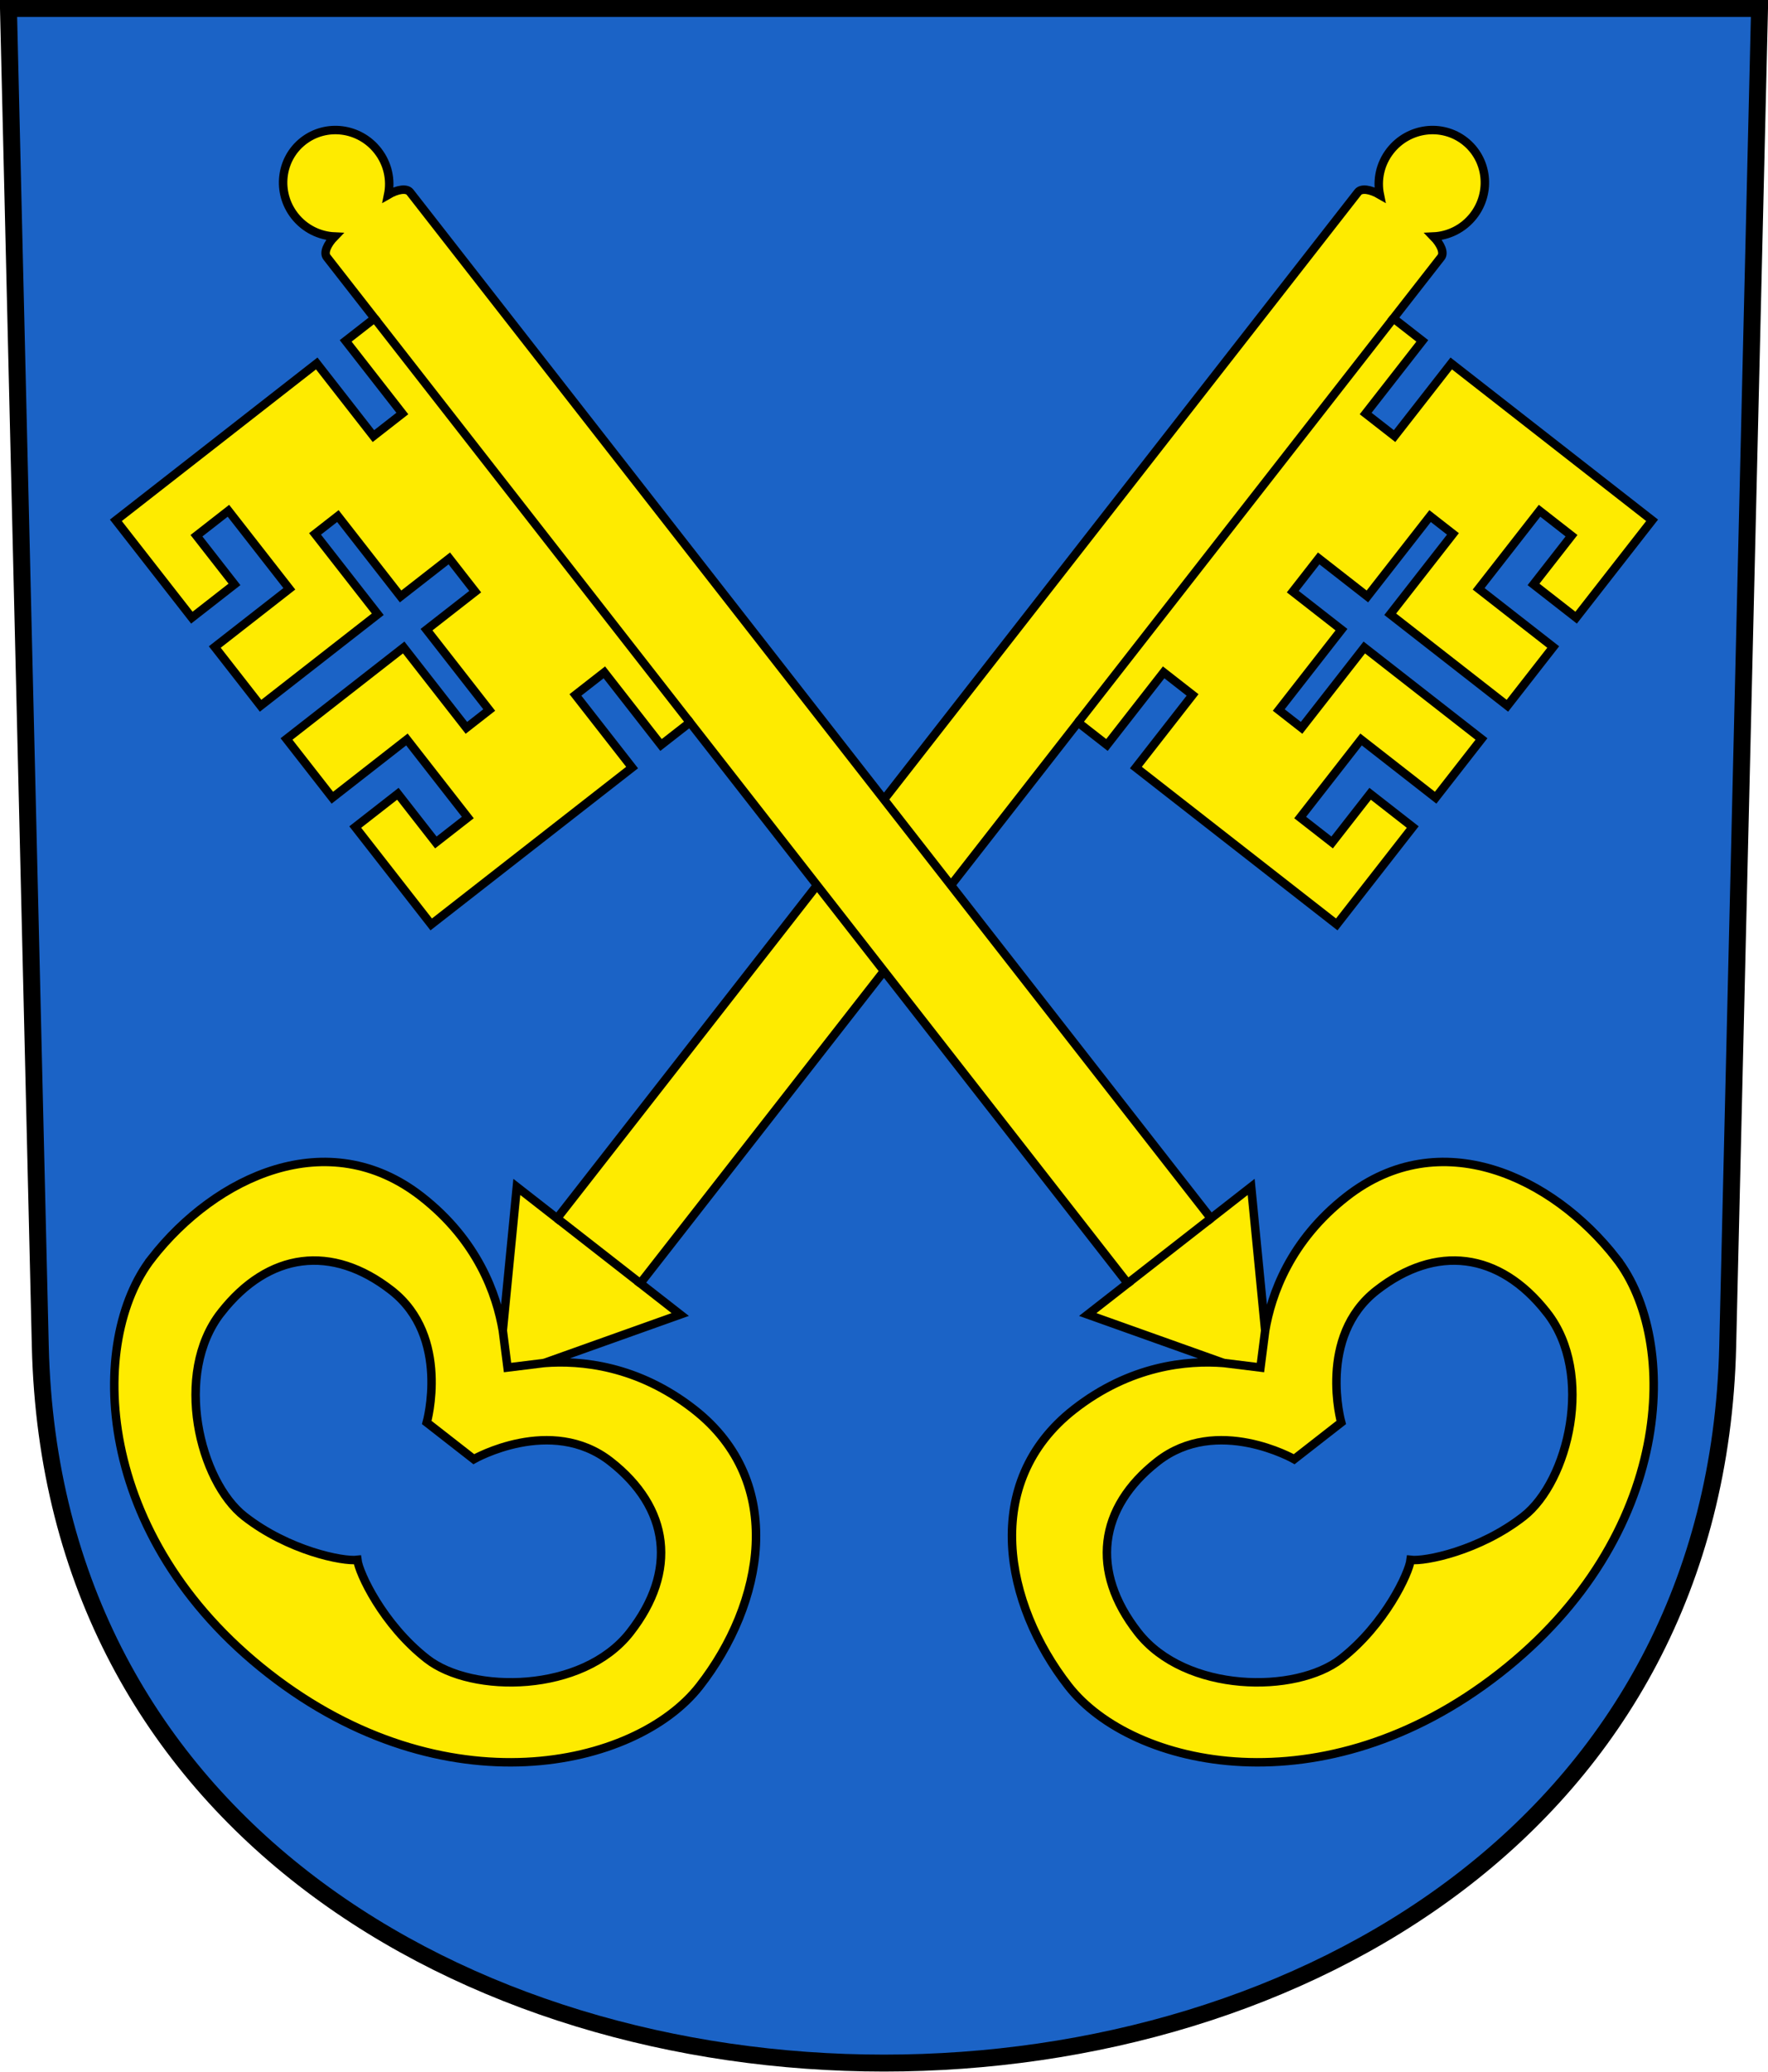
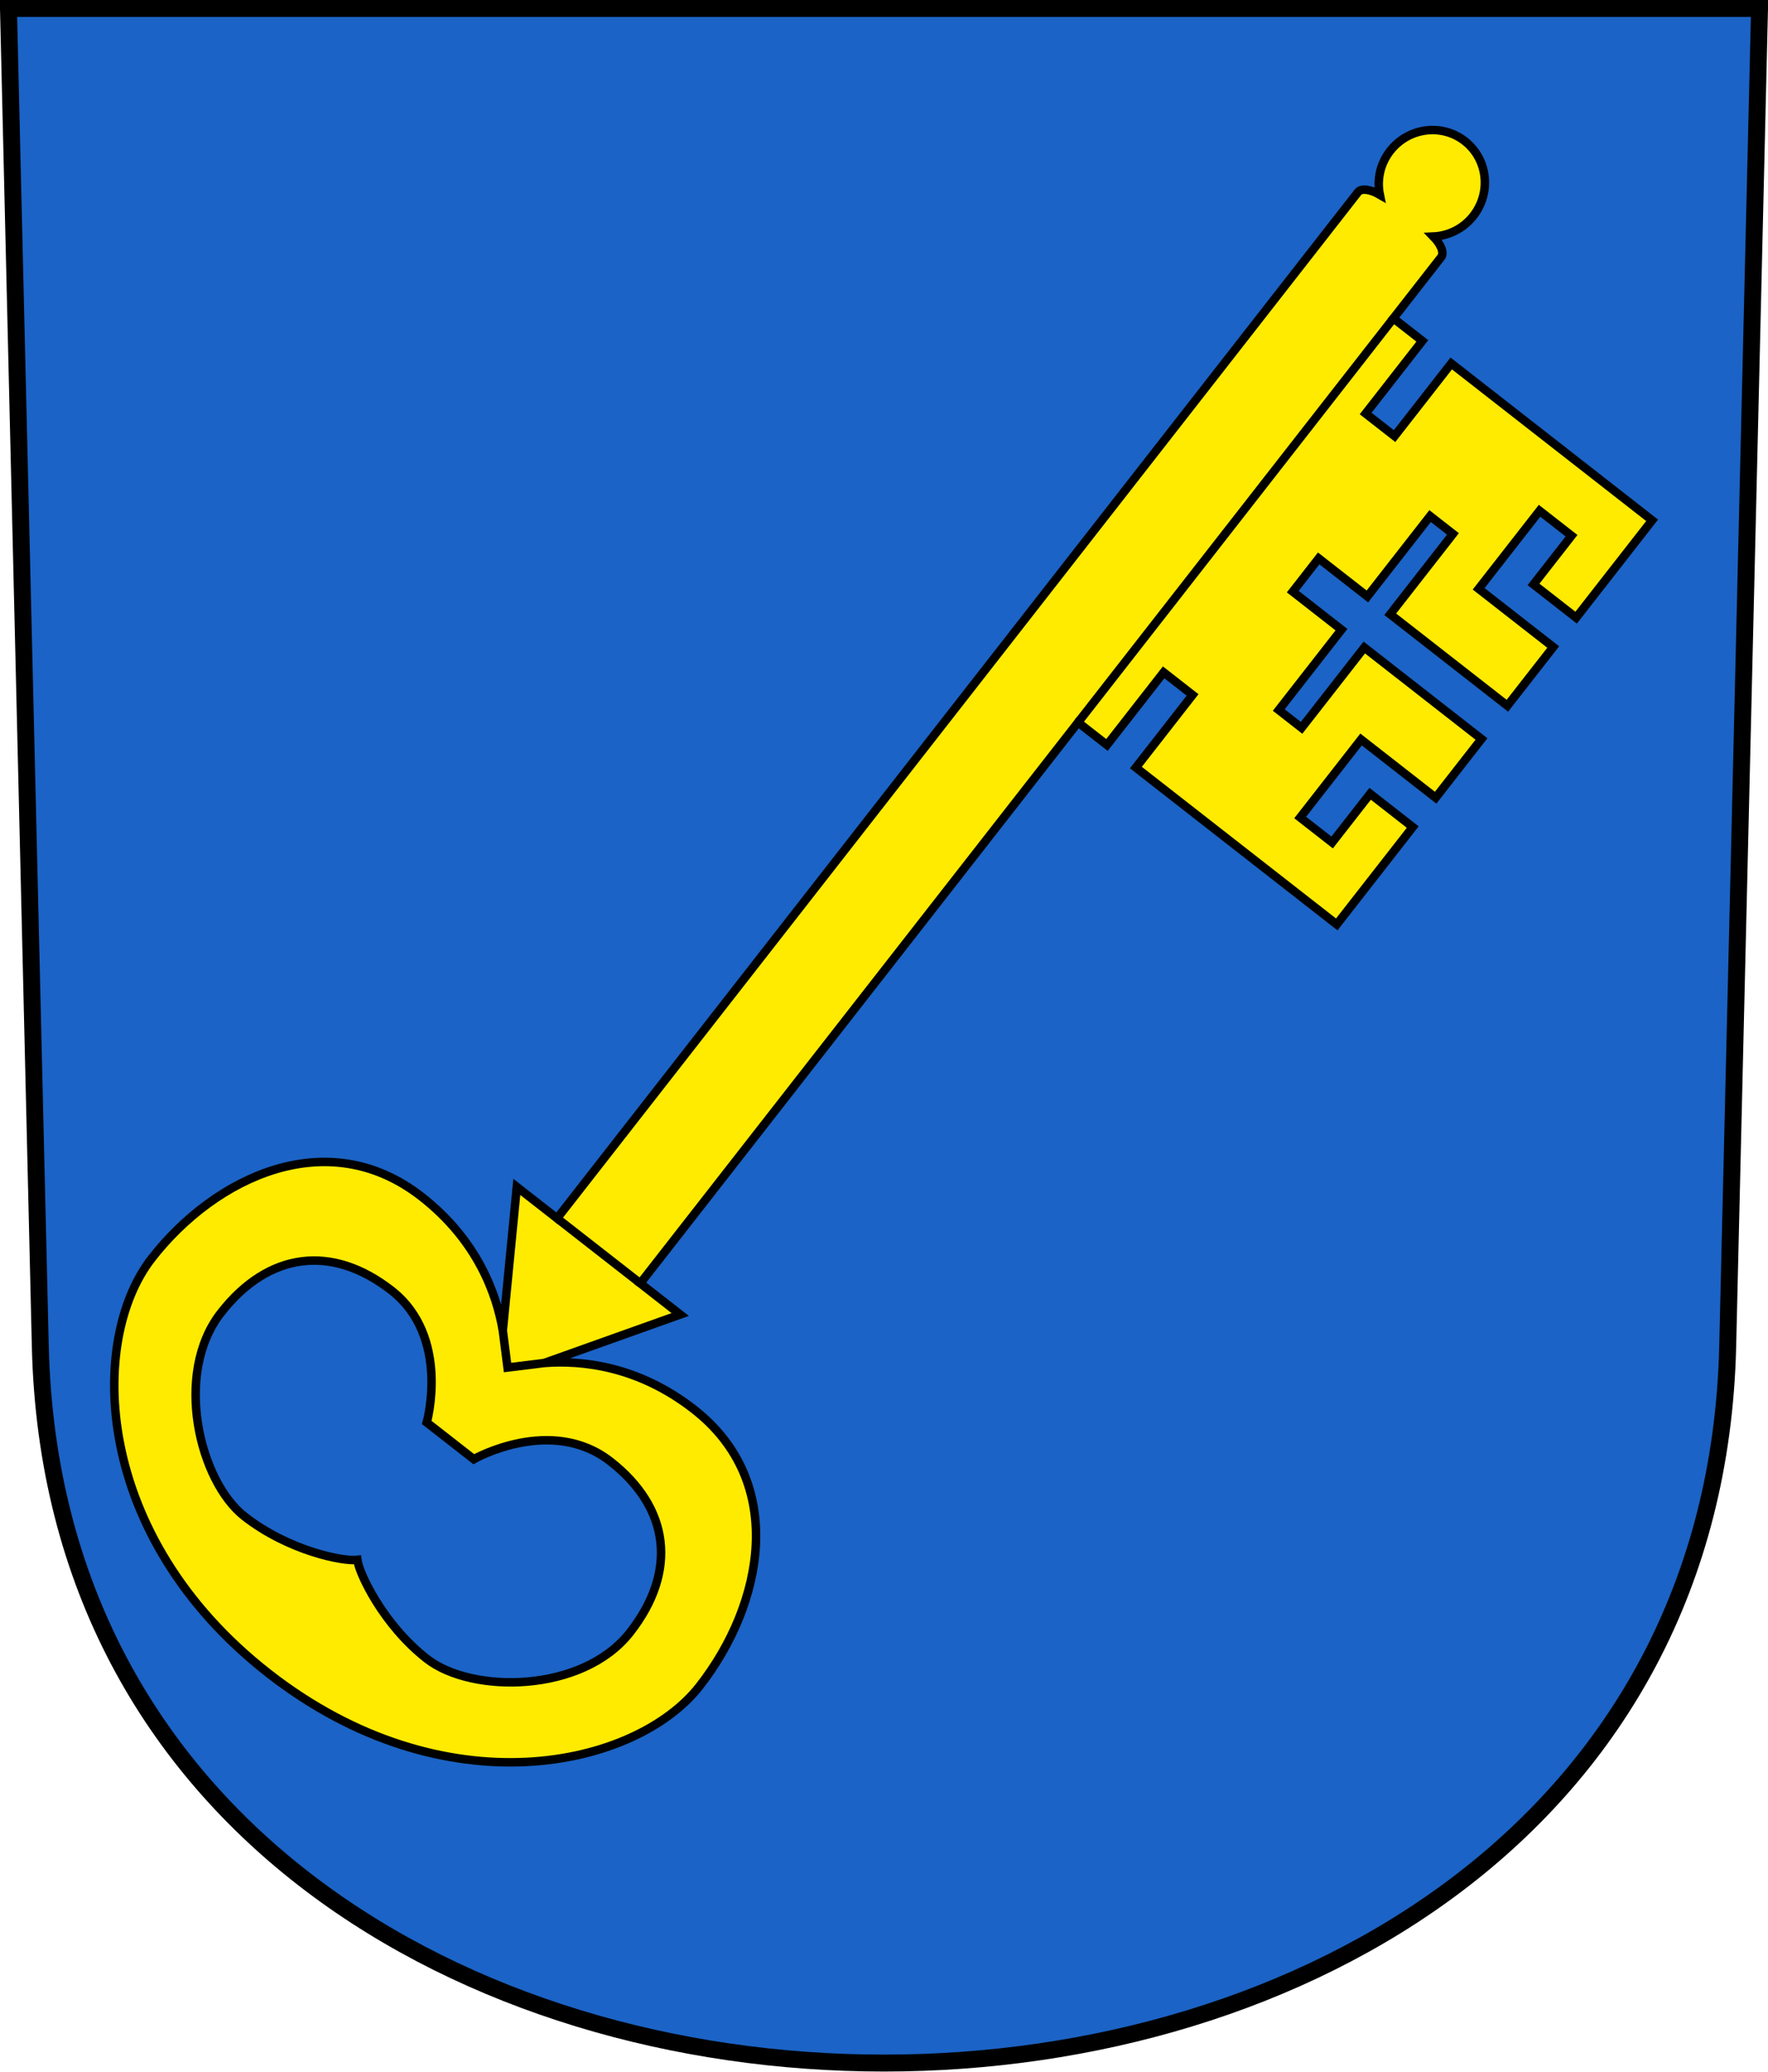
<svg xmlns="http://www.w3.org/2000/svg" xmlns:ns1="http://www.inkscape.org/namespaces/inkscape" xmlns:ns2="http://sodipodi.sourceforge.net/DTD/sodipodi-0.dtd" version="1.0" width="208.86" height="244.66" id="svg2780" ns1:version="0.92.4 (5da689c313, 2019-01-14)" ns2:docname="Mels-blazon.svg">
  <ns2:namedview pagecolor="#ffffff" bordercolor="#666666" borderopacity="1" objecttolerance="10" gridtolerance="10" guidetolerance="10" ns1:pageopacity="0" ns1:pageshadow="2" ns1:window-width="3236" ns1:window-height="1417" id="namedview25" showgrid="false" ns1:zoom="2.8284272" ns1:cx="-76.60128" ns1:cy="102.71242" ns1:window-x="-8" ns1:window-y="-8" ns1:window-maximized="1" ns1:current-layer="svg2780" ns1:measure-start="104.255,149.787" ns1:measure-end="104.255,126.383" showguides="true" ns1:object-paths="true" ns1:snap-intersection-paths="true" ns1:snap-global="false" />
  <defs id="defs2782" />
  <path ns1:connector-curvature="0" style="fill:#1b63c6;fill-opacity:1;fill-rule:evenodd;stroke:#000000;stroke-width:2;stroke-linecap:butt;stroke-miterlimit:4;stroke-dashoffset:0;stroke-opacity:1;stroke-dasharray:none" id="path4212" d="m 1,1 3.761,158.003 c 2.686,112.859 196.652,112.859 199.338,0 L 207.86,1 Z" />
  <g id="g13545">
    <path ns2:nodetypes="cccccccccccccccccccccccccccccccccccccccccccccccccccccccccccccccccccccc" style="fill:#feeb00;stroke:#000000;stroke-width:1;stroke-miterlimit:4;stroke-dasharray:none;fill-opacity:1" ns1:connector-curvature="0" id="path12811-7" d="m 17.928,148.606 c -7.55,9.67 -6.96,32.813 13.804,49.023 20.764,16.209 43.365,11.169 50.914,1.497 7.552,-9.672 10.387,-24.053 -0.67,-32.683 -6.662,-5.201 -13.385,-5.809 -17.679,-5.475 l 16.061,-5.725 -4.719,-3.684 51.714,-66.244 3.416,2.666 6.696,-8.577 3.417,2.667 -6.696,8.577 23.73,18.525 8.975,-11.498 -5.034,-3.929 -4.487,5.748 -3.776,-2.946 7.194,-9.216 8.809,6.877 5.414,-6.935 -13.843,-10.806 -7.408,9.489 -2.695,-2.105 7.407,-9.489 -5.753,-4.491 1.07,-1.368 0.853,-1.096 1.139,-1.459 5.753,4.49 7.408,-9.49 2.698,2.105 -7.41,9.489 13.843,10.805 5.413,-6.934 -8.808,-6.876 7.195,-9.216 3.775,2.947 -4.488,5.749 5.034,3.929 8.976,-11.497 -23.73,-18.525 -6.696,8.578 -3.416,-2.666 6.695,-8.578 -3.416,-2.665 5.637,-7.222 c 0.394,-0.505 -0.014,-1.508 -0.922,-2.437 1.786,-0.078 3.538,-0.915 4.735,-2.448 2.15,-2.756 1.693,-6.706 -1.019,-8.824 -2.713,-2.118 -6.657,-1.603 -8.809,1.153 -1.197,1.533 -1.584,3.437 -1.225,5.188 -1.123,-0.655 -2.195,-0.807 -2.588,-0.303 l -94.608,121.185 -4.756,-3.713 -1.656,16.97 c -0.718,-4.246 -2.94,-10.619 -9.603,-15.82 -11.055,-8.631 -24.317,-2.39 -31.868,7.283 z m 8.174,6.43 c 5.627,-7.209 13.129,-8.108 20.14,-2.636 7.01,5.474 4.173,15.594 4.173,15.594 l 2.787,2.175 2.768,2.16 c 0,0 9.129,-5.208 16.14,0.264 7.013,5.475 7.959,12.969 2.331,20.178 -5.625,7.208 -18.703,7.279 -24.006,3.14 -5.208,-4.065 -8.028,-10.129 -8.22,-11.691 -1.713,0.21 -8.128,-1.071 -13.337,-5.135 -5.303,-4.139 -8.405,-16.842 -2.778,-24.05 z" />
    <path ns1:connector-curvature="0" id="path13394-7" d="m 127.353,85.314 37.253,-47.721" style="opacity:1;fill:none;fill-opacity:1;stroke:#000000;stroke-width:1;stroke-miterlimit:4;stroke-dasharray:none;stroke-dashoffset:4.58;stroke-opacity:1" />
    <path ns1:connector-curvature="0" id="path13396-1" d="m 65.809,143.885 9.83,7.672" style="opacity:1;fill:none;fill-opacity:1;stroke:#000000;stroke-width:1;stroke-miterlimit:4;stroke-dasharray:none;stroke-dashoffset:4.58;stroke-opacity:1" />
    <path ns2:nodetypes="ccc" ns1:connector-curvature="0" id="path13406-1" d="m 59.398,157.142 0.558,4.363 4.342,-0.537" style="opacity:1;fill:none;fill-opacity:1;stroke:#000000;stroke-width:1;stroke-miterlimit:4;stroke-dasharray:none;stroke-dashoffset:4.58;stroke-opacity:1" />
-     <path ns2:nodetypes="cccccccccccccccccccccccccccccccccccccccccccccccccccccccccccccccccccccc" style="fill:#feeb00;stroke:#000000;stroke-width:1;stroke-miterlimit:4;stroke-dasharray:none;fill-opacity:1" ns1:connector-curvature="0" id="path12811-7-9" d="m 190.93,148.606 c 7.55,9.67 6.96,32.813 -13.804,49.023 -20.764,16.209 -43.365,11.169 -50.914,1.497 -7.552,-9.672 -10.387,-24.053 0.67,-32.683 6.662,-5.201 13.385,-5.809 17.679,-5.475 l -16.061,-5.725 4.719,-3.684 -51.714,-66.244 -3.416,2.666 -6.696,-8.577 -3.417,2.667 6.696,8.577 -23.73,18.525 -8.975,-11.498 5.034,-3.929 4.487,5.748 3.776,-2.946 -7.194,-9.216 -8.809,6.877 -5.414,-6.935 13.843,-10.806 7.408,9.489 2.695,-2.105 -7.407,-9.489 5.753,-4.491 -1.07,-1.368 -0.853,-1.096 -1.139,-1.459 -5.753,4.49 -7.408,-9.49 -2.698,2.105 7.41,9.489 -13.843,10.805 -5.413,-6.934 8.808,-6.876 -7.195,-9.216 -3.775,2.947 4.488,5.749 -5.034,3.929 -8.976,-11.497 23.73,-18.525 6.696,8.578 3.416,-2.666 -6.695,-8.578 3.416,-2.665 -5.637,-7.222 c -0.394,-0.505 0.014,-1.508 0.922,-2.437 -1.786,-0.078 -3.538,-0.915 -4.735,-2.448 -2.15,-2.756 -1.693,-6.706 1.019,-8.824 2.713,-2.118 6.657,-1.603 8.809,1.153 1.197,1.533 1.584,3.437 1.225,5.188 1.123,-0.655 2.195,-0.807 2.588,-0.303 l 94.608,121.185 4.756,-3.713 1.656,16.97 c 0.718,-4.246 2.94,-10.619 9.603,-15.82 11.055,-8.631 24.317,-2.39 31.868,7.283 z m -8.174,6.43 c -5.627,-7.209 -13.129,-8.108 -20.14,-2.636 -7.01,5.474 -4.173,15.594 -4.173,15.594 l -2.787,2.175 -2.768,2.16 c 0,0 -9.129,-5.208 -16.14,0.264 -7.013,5.475 -7.959,12.969 -2.331,20.178 5.625,7.208 18.703,7.279 24.006,3.14 5.208,-4.065 8.028,-10.129 8.22,-11.691 1.713,0.21 8.128,-1.071 13.337,-5.135 5.303,-4.139 8.405,-16.842 2.778,-24.05 z" />
-     <path ns1:connector-curvature="0" id="path13394-7-5" d="M 81.505,85.314 44.252,37.593" style="opacity:1;fill:none;fill-opacity:1;stroke:#000000;stroke-width:1;stroke-miterlimit:4;stroke-dasharray:none;stroke-dashoffset:4.58;stroke-opacity:1" />
-     <path ns1:connector-curvature="0" id="path13396-1-9" d="m 143.049,143.885 -9.83,7.672" style="opacity:1;fill:none;fill-opacity:1;stroke:#000000;stroke-width:1;stroke-miterlimit:4;stroke-dasharray:none;stroke-dashoffset:4.58;stroke-opacity:1" />
-     <path ns2:nodetypes="ccc" ns1:connector-curvature="0" id="path13406-1-1" d="m 149.461,157.142 -0.558,4.363 -4.342,-0.537" style="opacity:1;fill:none;fill-opacity:1;stroke:#000000;stroke-width:1;stroke-miterlimit:4;stroke-dasharray:none;stroke-dashoffset:4.58;stroke-opacity:1" />
  </g>
</svg>